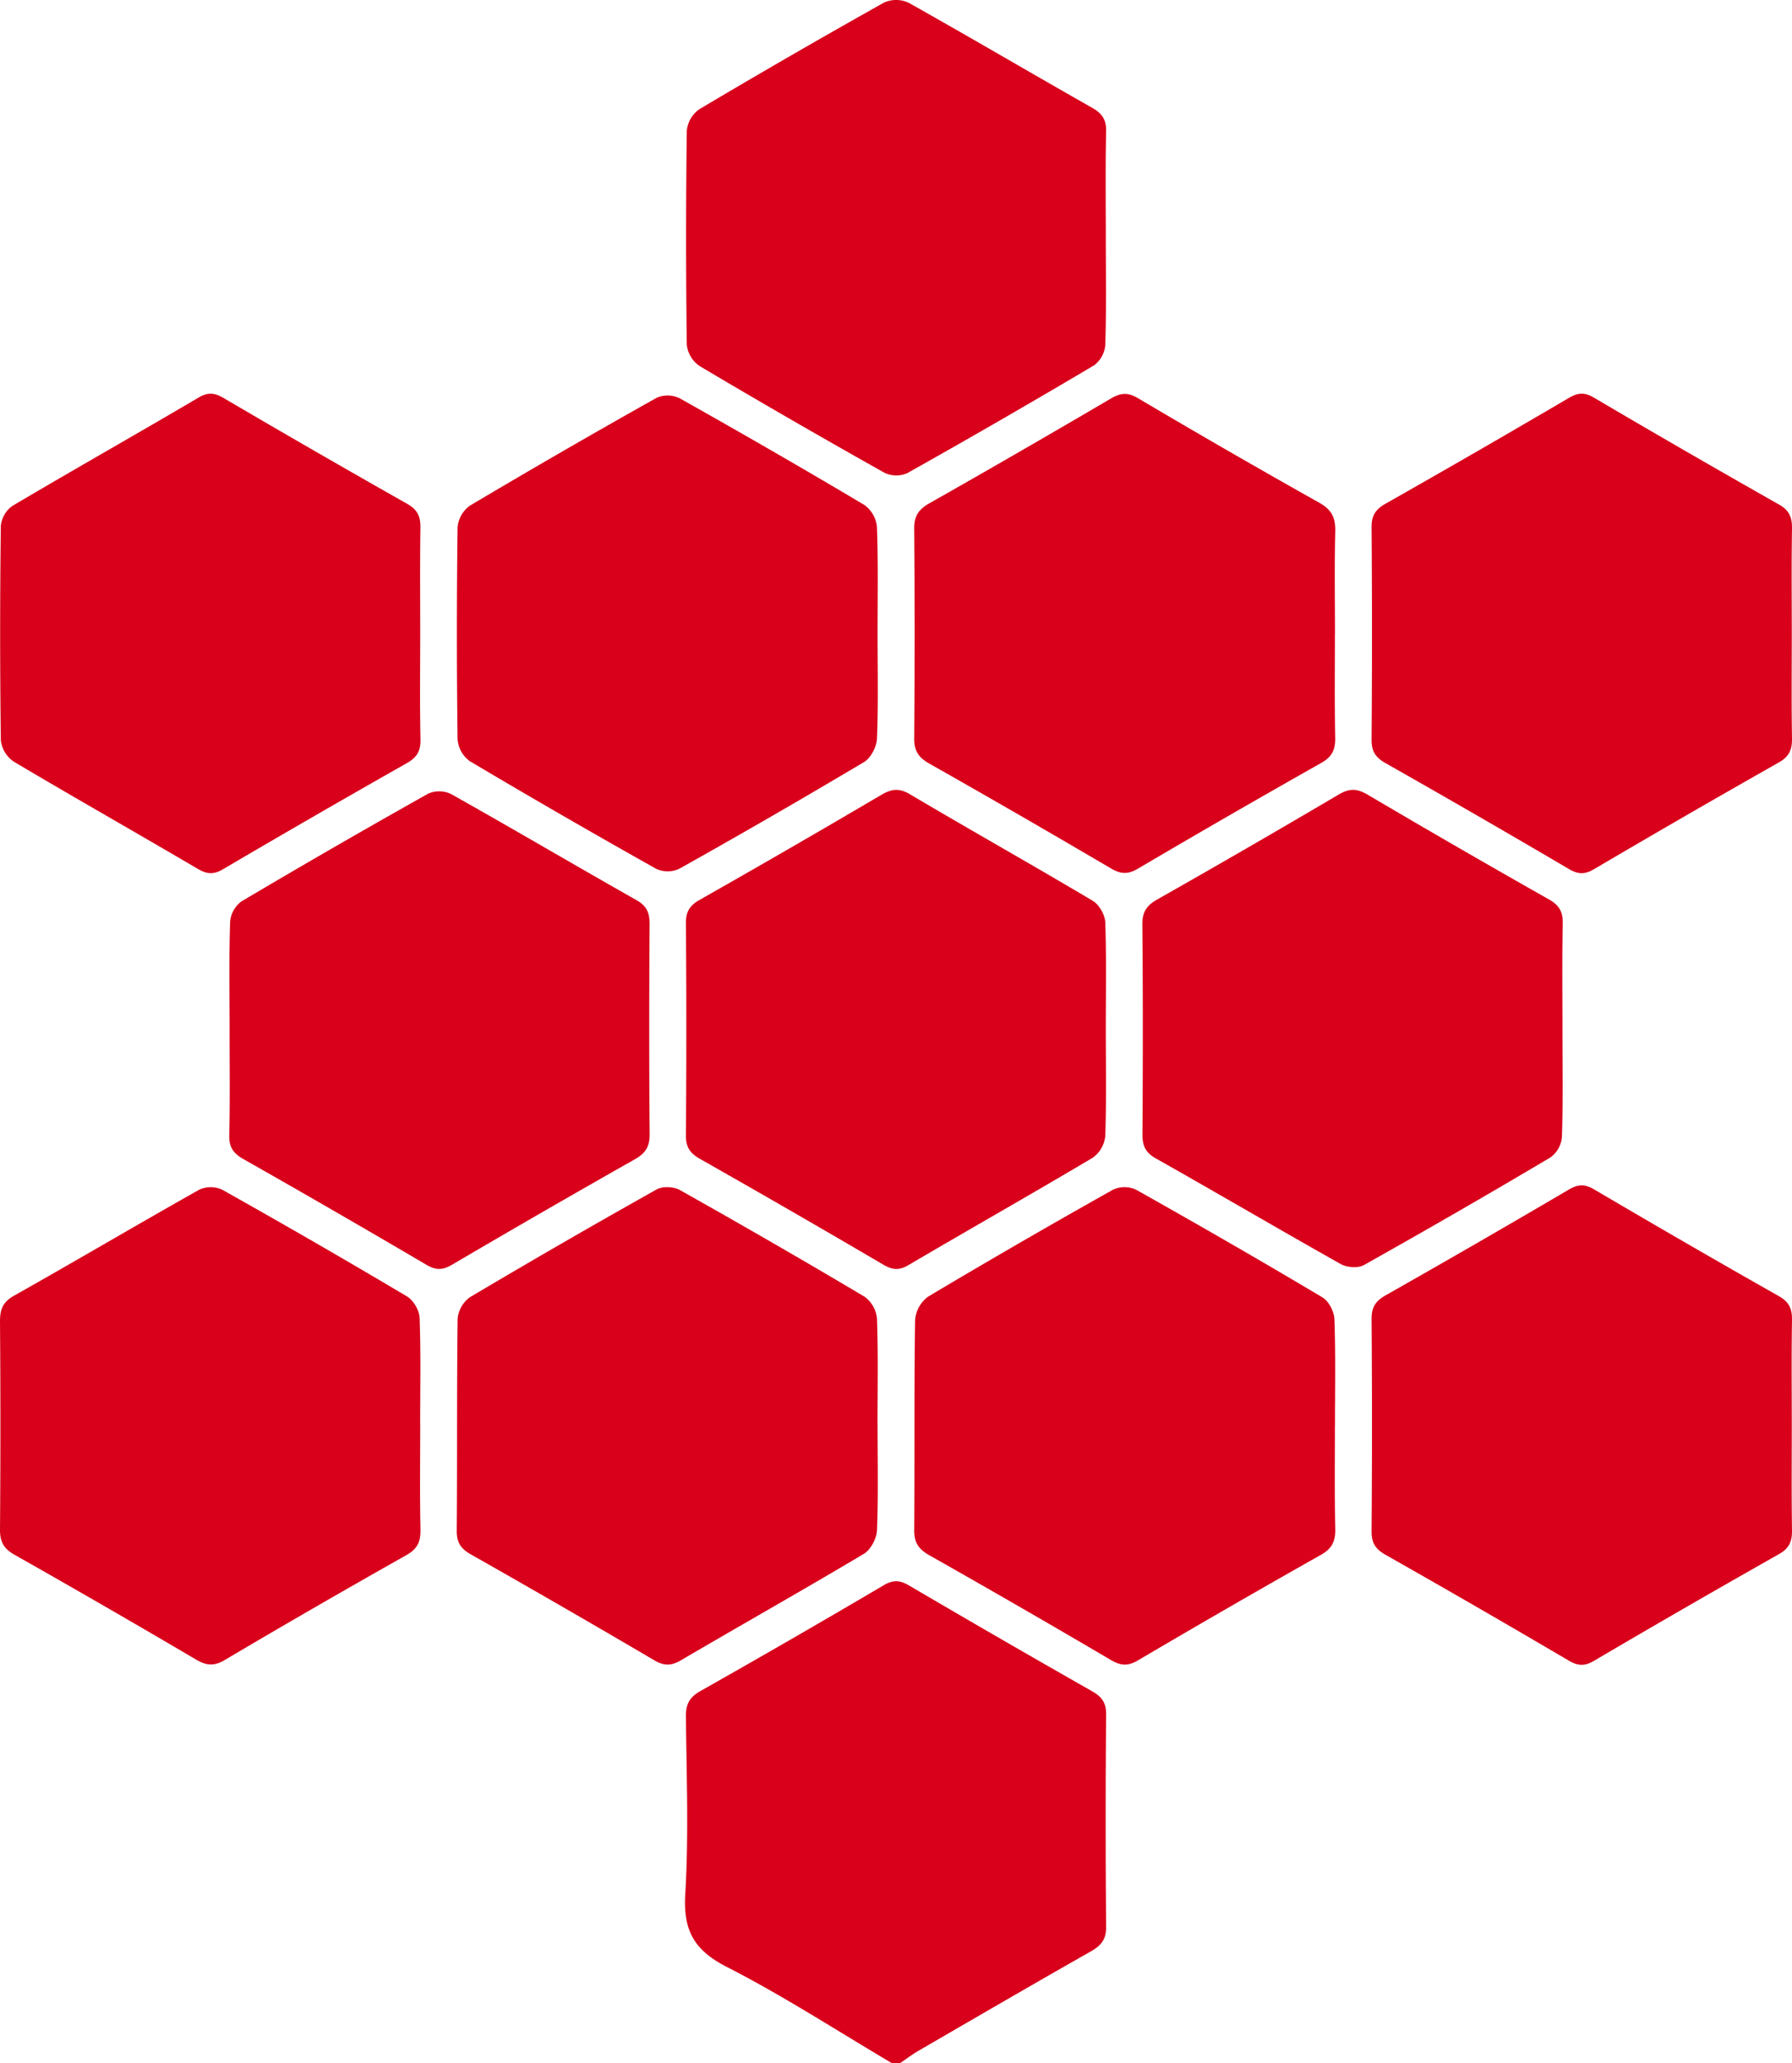
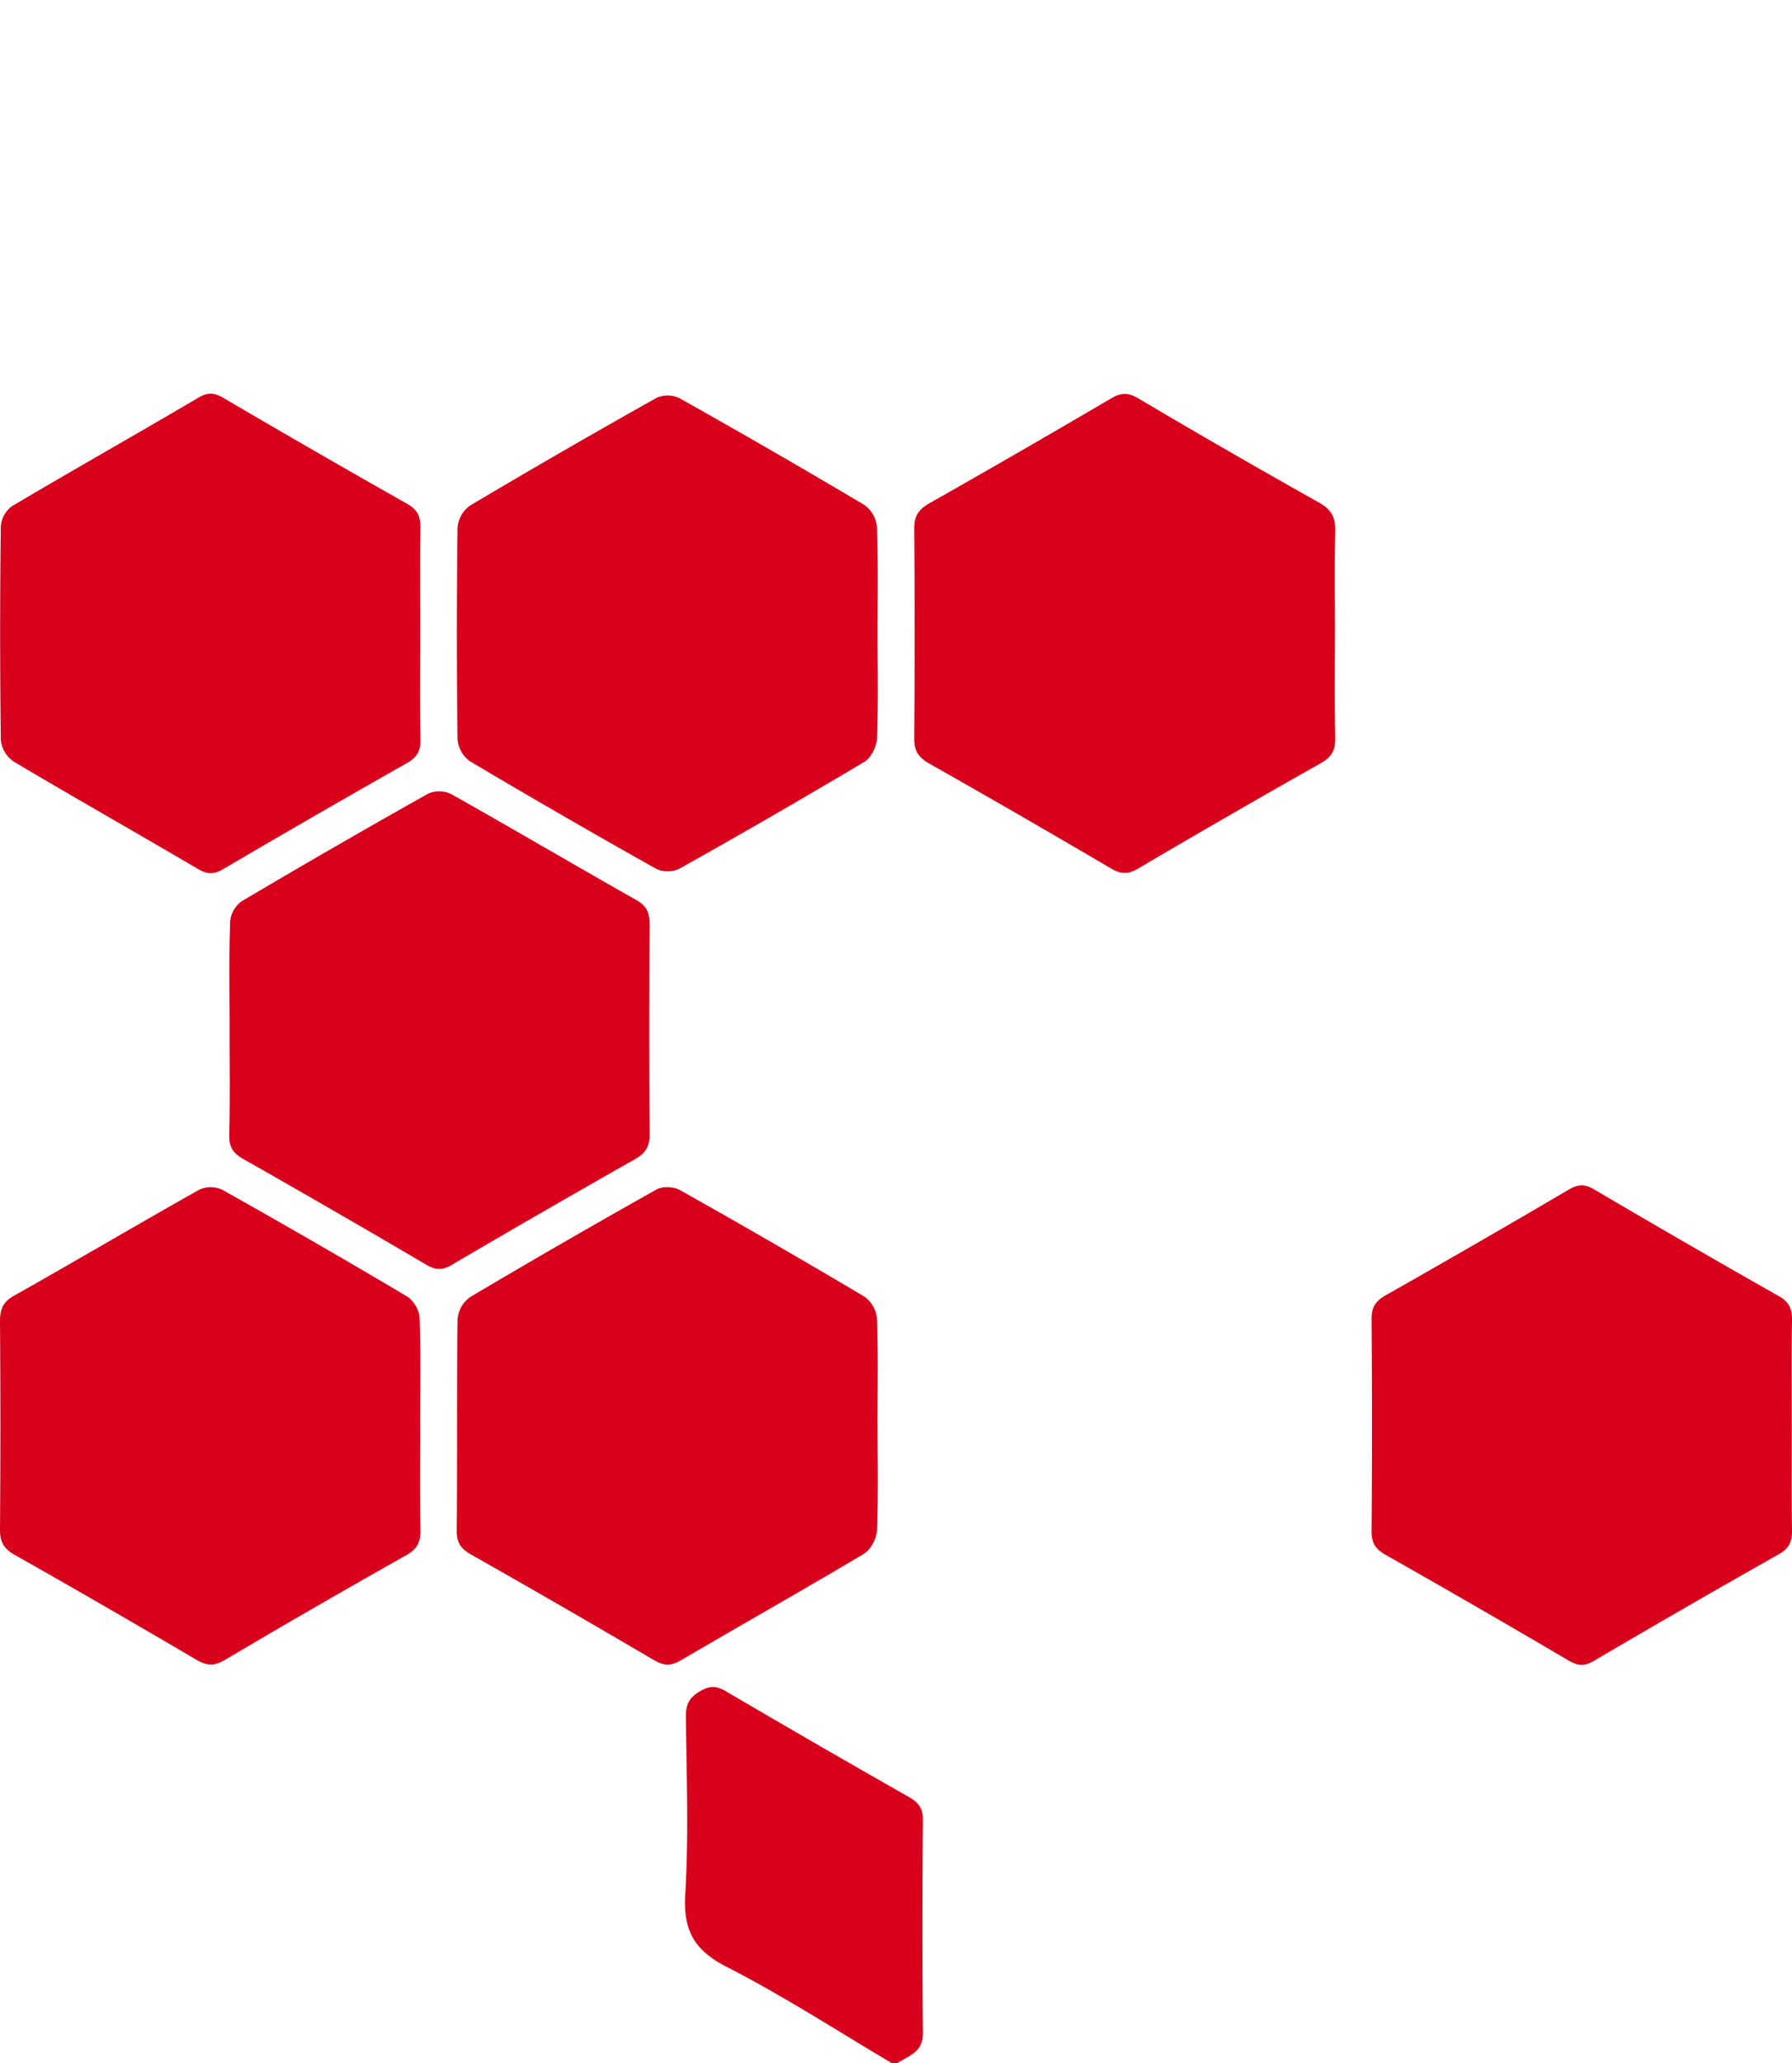
<svg xmlns="http://www.w3.org/2000/svg" width="32.905" height="37.87" viewBox="1554.548 784.069 32.905 37.87">
  <g data-name="Groupe 15082">
-     <path d="M1570.927 821.94c-1.007-.594-1.99-1.234-3.029-1.765-.603-.307-.808-.67-.767-1.34.065-1.082.023-2.172.012-3.258-.002-.225.063-.353.264-.467a213.321 213.321 0 0 0 3.364-1.941c.174-.103.295-.099.465 0 1.117.655 2.238 1.303 3.363 1.942.182.103.262.212.26.431a214.076 214.076 0 0 0 0 3.89c.003.235-.09.347-.281.456-1.062.602-2.116 1.216-3.172 1.828-.115.067-.22.149-.331.223h-.148Z" fill="#d8001b" fill-rule="evenodd" data-name="Tracé 28691" />
-     <path d="M1583.238 802.98c0 .654.012 1.309-.01 1.963a.517.517 0 0 1-.209.37c-1.134.673-2.277 1.332-3.427 1.977-.106.059-.308.046-.42-.016-1.139-.64-2.266-1.302-3.404-1.944-.192-.109-.243-.236-.242-.442.008-1.284.01-2.569-.002-3.853-.002-.232.084-.349.277-.458a222.495 222.495 0 0 0 3.33-1.925c.199-.117.338-.11.532.005 1.104.651 2.215 1.292 3.33 1.923.187.107.254.225.25.437-.013.654-.005 1.308-.005 1.963Z" fill="#d8001b" fill-rule="evenodd" data-name="Tracé 28692" />
+     <path d="M1570.927 821.94c-1.007-.594-1.99-1.234-3.029-1.765-.603-.307-.808-.67-.767-1.34.065-1.082.023-2.172.012-3.258-.002-.225.063-.353.264-.467c.174-.103.295-.099.465 0 1.117.655 2.238 1.303 3.363 1.942.182.103.262.212.26.431a214.076 214.076 0 0 0 0 3.89c.003.235-.09.347-.281.456-1.062.602-2.116 1.216-3.172 1.828-.115.067-.22.149-.331.223h-.148Z" fill="#d8001b" fill-rule="evenodd" data-name="Tracé 28691" />
    <path d="M1562.264 795.684c0 .654-.009 1.309.005 1.963.004.214-.07.328-.256.433a240.242 240.242 0 0 0-3.363 1.94c-.173.103-.293.1-.466 0-1.127-.663-2.265-1.306-3.388-1.974a.548.548 0 0 1-.233-.393 156.514 156.514 0 0 1 0-3.927.511.511 0 0 1 .211-.37c1.135-.672 2.284-1.32 3.421-1.99.18-.106.3-.085.466.013a240.53 240.53 0 0 0 3.364 1.938c.192.109.246.235.243.44-.01.642-.004 1.284-.004 1.927Z" fill="#d8001b" fill-rule="evenodd" data-name="Tracé 28693" />
-     <path d="M1574.853 802.96c0 .655.013 1.31-.01 1.963a.558.558 0 0 1-.229.396c-1.123.667-2.26 1.31-3.386 1.972-.178.105-.3.086-.466-.012a264.895 264.895 0 0 0-3.364-1.94c-.185-.105-.257-.219-.255-.434.01-1.296.01-2.593 0-3.889-.002-.215.07-.327.256-.432a234.513 234.513 0 0 0 3.33-1.924c.19-.111.328-.131.531-.01 1.113.659 2.242 1.293 3.354 1.954.117.07.224.257.229.394.023.654.01 1.308.01 1.963Z" fill="#d8001b" fill-rule="evenodd" data-name="Tracé 28694" />
    <path d="M1562.264 810.222c0 .642-.009 1.285.005 1.926.004.222-.058.353-.261.467-1.117.63-2.228 1.27-3.331 1.923-.201.119-.34.104-.531-.008a222.805 222.805 0 0 0-3.332-1.923c-.2-.113-.268-.241-.266-.466.01-1.272.01-2.544 0-3.816 0-.219.049-.355.256-.472 1.138-.641 2.264-1.306 3.403-1.947a.505.505 0 0 1 .42 0c1.14.64 2.272 1.292 3.395 1.96.117.069.226.256.231.393.024.654.01 1.309.01 1.963Z" fill="#d8001b" fill-rule="evenodd" data-name="Tracé 28695" />
    <path d="M1570.662 795.699c0 .642.015 1.285-.011 1.926-.006.15-.112.357-.236.431a147.71 147.71 0 0 1-3.395 1.96.505.505 0 0 1-.42.002 159.427 159.427 0 0 1-3.428-1.979.551.551 0 0 1-.222-.4 150.283 150.283 0 0 1 0-3.891.55.55 0 0 1 .227-.398 158.84 158.84 0 0 1 3.428-1.979.504.504 0 0 1 .42.007c1.14.64 2.272 1.292 3.395 1.96a.56.56 0 0 1 .23.398c.025.653.012 1.308.012 1.963Z" fill="#d8001b" fill-rule="evenodd" data-name="Tracé 28696" />
    <path d="M1579.06 795.714c0 .63-.007 1.26.005 1.89.005.22-.052.355-.258.47a211.644 211.644 0 0 0-3.365 1.94c-.184.108-.316.101-.497-.006a231.889 231.889 0 0 0-3.333-1.923c-.196-.111-.279-.232-.277-.462.01-1.284.01-2.569 0-3.853-.002-.23.082-.351.277-.462a252.18 252.18 0 0 0 3.333-1.923c.179-.105.31-.119.497-.008a167.79 167.79 0 0 0 3.333 1.921c.231.13.297.279.291.527-.015.63-.005 1.26-.005 1.89Z" fill="#d8001b" fill-rule="evenodd" data-name="Tracé 28697" />
    <path d="M1558.764 802.946c0-.654-.012-1.309.01-1.962a.518.518 0 0 1 .21-.371 168.348 168.348 0 0 1 3.428-1.977.504.504 0 0 1 .419.008c1.139.64 2.265 1.303 3.402 1.946.192.108.244.235.243.442-.008 1.284-.01 2.568.001 3.852.002.227-.072.351-.27.463a244.405 244.405 0 0 0-3.363 1.939c-.172.1-.293.1-.466-.001a247.663 247.663 0 0 0-3.363-1.942c-.183-.104-.262-.217-.257-.434.015-.654.006-1.308.006-1.963Z" fill="#d8001b" fill-rule="evenodd" data-name="Tracé 28698" />
    <path d="M1587.449 810.227c0 .642-.006 1.284.004 1.926.003.204-.046.334-.24.443a231.804 231.804 0 0 0-3.396 1.958c-.173.101-.293.096-.465-.005a243.914 243.914 0 0 0-3.364-1.942c-.185-.104-.257-.219-.255-.434.01-1.296.01-2.593 0-3.889-.002-.213.068-.33.253-.436a246.548 246.548 0 0 0 3.364-1.941c.17-.1.291-.11.466-.008 1.126.662 2.257 1.317 3.394 1.96.192.108.246.235.243.441-.011.642-.004 1.284-.004 1.927Z" fill="#d8001b" fill-rule="evenodd" data-name="Tracé 28699" />
-     <path d="M1574.853 788.444c0 .654.012 1.31-.01 1.963a.516.516 0 0 1-.209.37 166.323 166.323 0 0 1-3.427 1.977.503.503 0 0 1-.418-.007c-1.14-.64-2.272-1.292-3.396-1.96a.547.547 0 0 1-.234-.39 150.3 150.3 0 0 1 0-3.926.548.548 0 0 1 .227-.395c1.123-.668 2.256-1.321 3.395-1.96a.543.543 0 0 1 .452.004c1.129.633 2.244 1.29 3.37 1.928.184.105.26.218.256.433-.015.654-.006 1.309-.006 1.963Z" fill="#d8001b" fill-rule="evenodd" data-name="Tracé 28700" />
-     <path d="M1587.449 795.696c0 .642-.007 1.284.004 1.926.003.206-.05.333-.242.442a235.869 235.869 0 0 0-3.395 1.96c-.174.102-.295.093-.465-.007a250.411 250.411 0 0 0-3.364-1.942c-.185-.104-.256-.22-.254-.435.01-1.296.01-2.593 0-3.89-.002-.213.069-.329.254-.434a252.943 252.943 0 0 0 3.364-1.94c.17-.1.289-.112.465-.008 1.126.663 2.258 1.316 3.395 1.96.192.108.245.236.242.442-.011.642-.004 1.284-.004 1.926Z" fill="#d8001b" fill-rule="evenodd" data-name="Tracé 28701" />
    <path d="M1570.662 810.234c0 .643.015 1.285-.011 1.927-.006.148-.115.354-.239.428-1.112.663-2.24 1.298-3.357 1.953-.182.107-.313.108-.497 0a246.566 246.566 0 0 0-3.365-1.942c-.183-.104-.26-.217-.258-.434.011-1.297-.001-2.594.016-3.89a.55.55 0 0 1 .229-.398 159.5 159.5 0 0 1 3.428-1.978c.108-.06.31-.05.421.011 1.14.64 2.272 1.293 3.395 1.96a.56.56 0 0 1 .227.4c.024.654.01 1.309.01 1.963Z" fill="#d8001b" fill-rule="evenodd" data-name="Tracé 28702" />
-     <path d="M1579.06 810.247c0 .63-.007 1.26.006 1.89.004.221-.057.355-.26.47a207.885 207.885 0 0 0-3.365 1.94c-.187.11-.318.096-.498-.01a232.544 232.544 0 0 0-3.333-1.922c-.197-.112-.277-.233-.275-.462.01-1.285-.003-2.57.016-3.853a.592.592 0 0 1 .238-.43 149.75 149.75 0 0 1 3.395-1.963.505.505 0 0 1 .42-.003c1.15.646 2.294 1.304 3.427 1.979.116.068.215.262.22.401.023.654.01 1.309.01 1.963Z" fill="#d8001b" fill-rule="evenodd" data-name="Tracé 28703" />
  </g>
</svg>